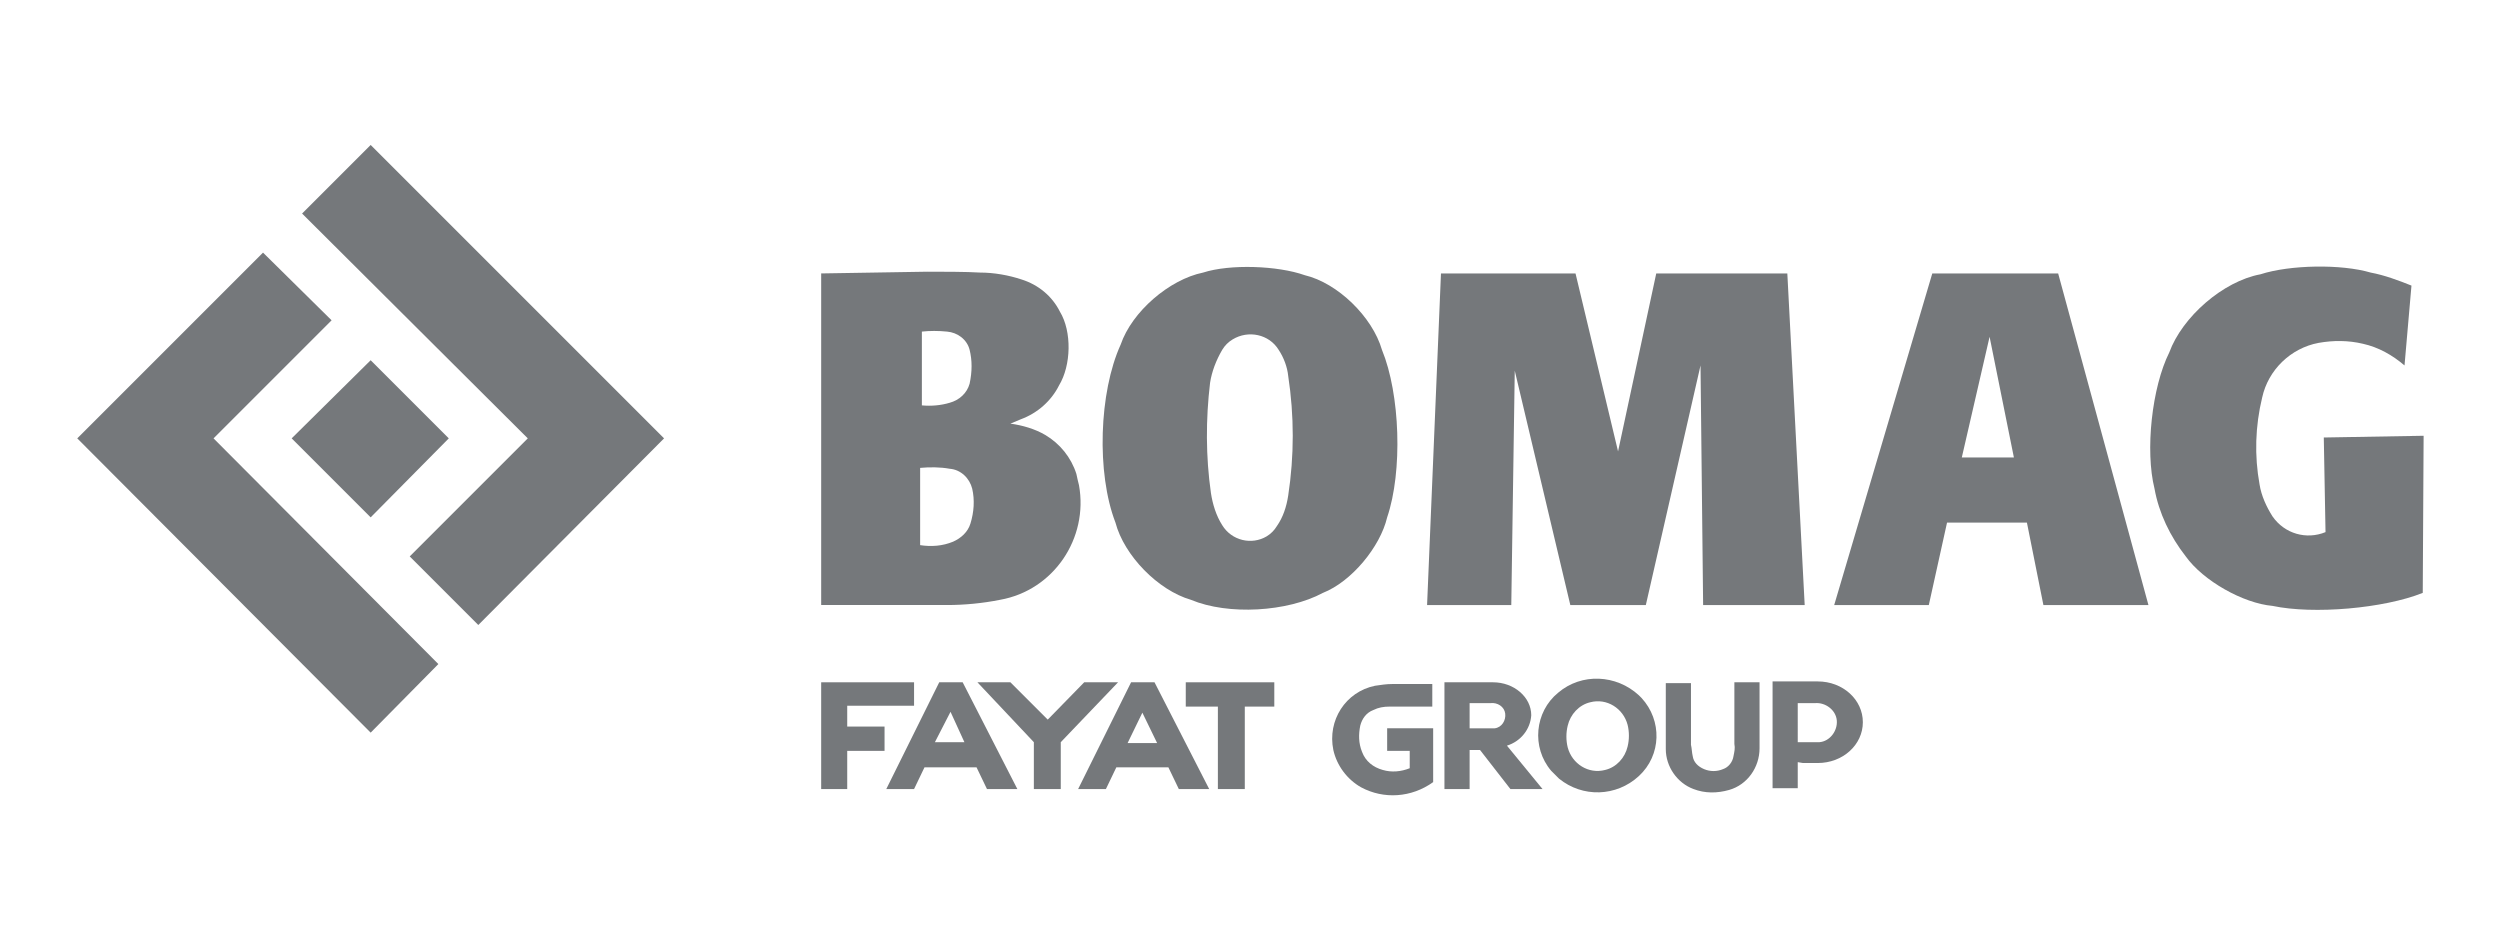
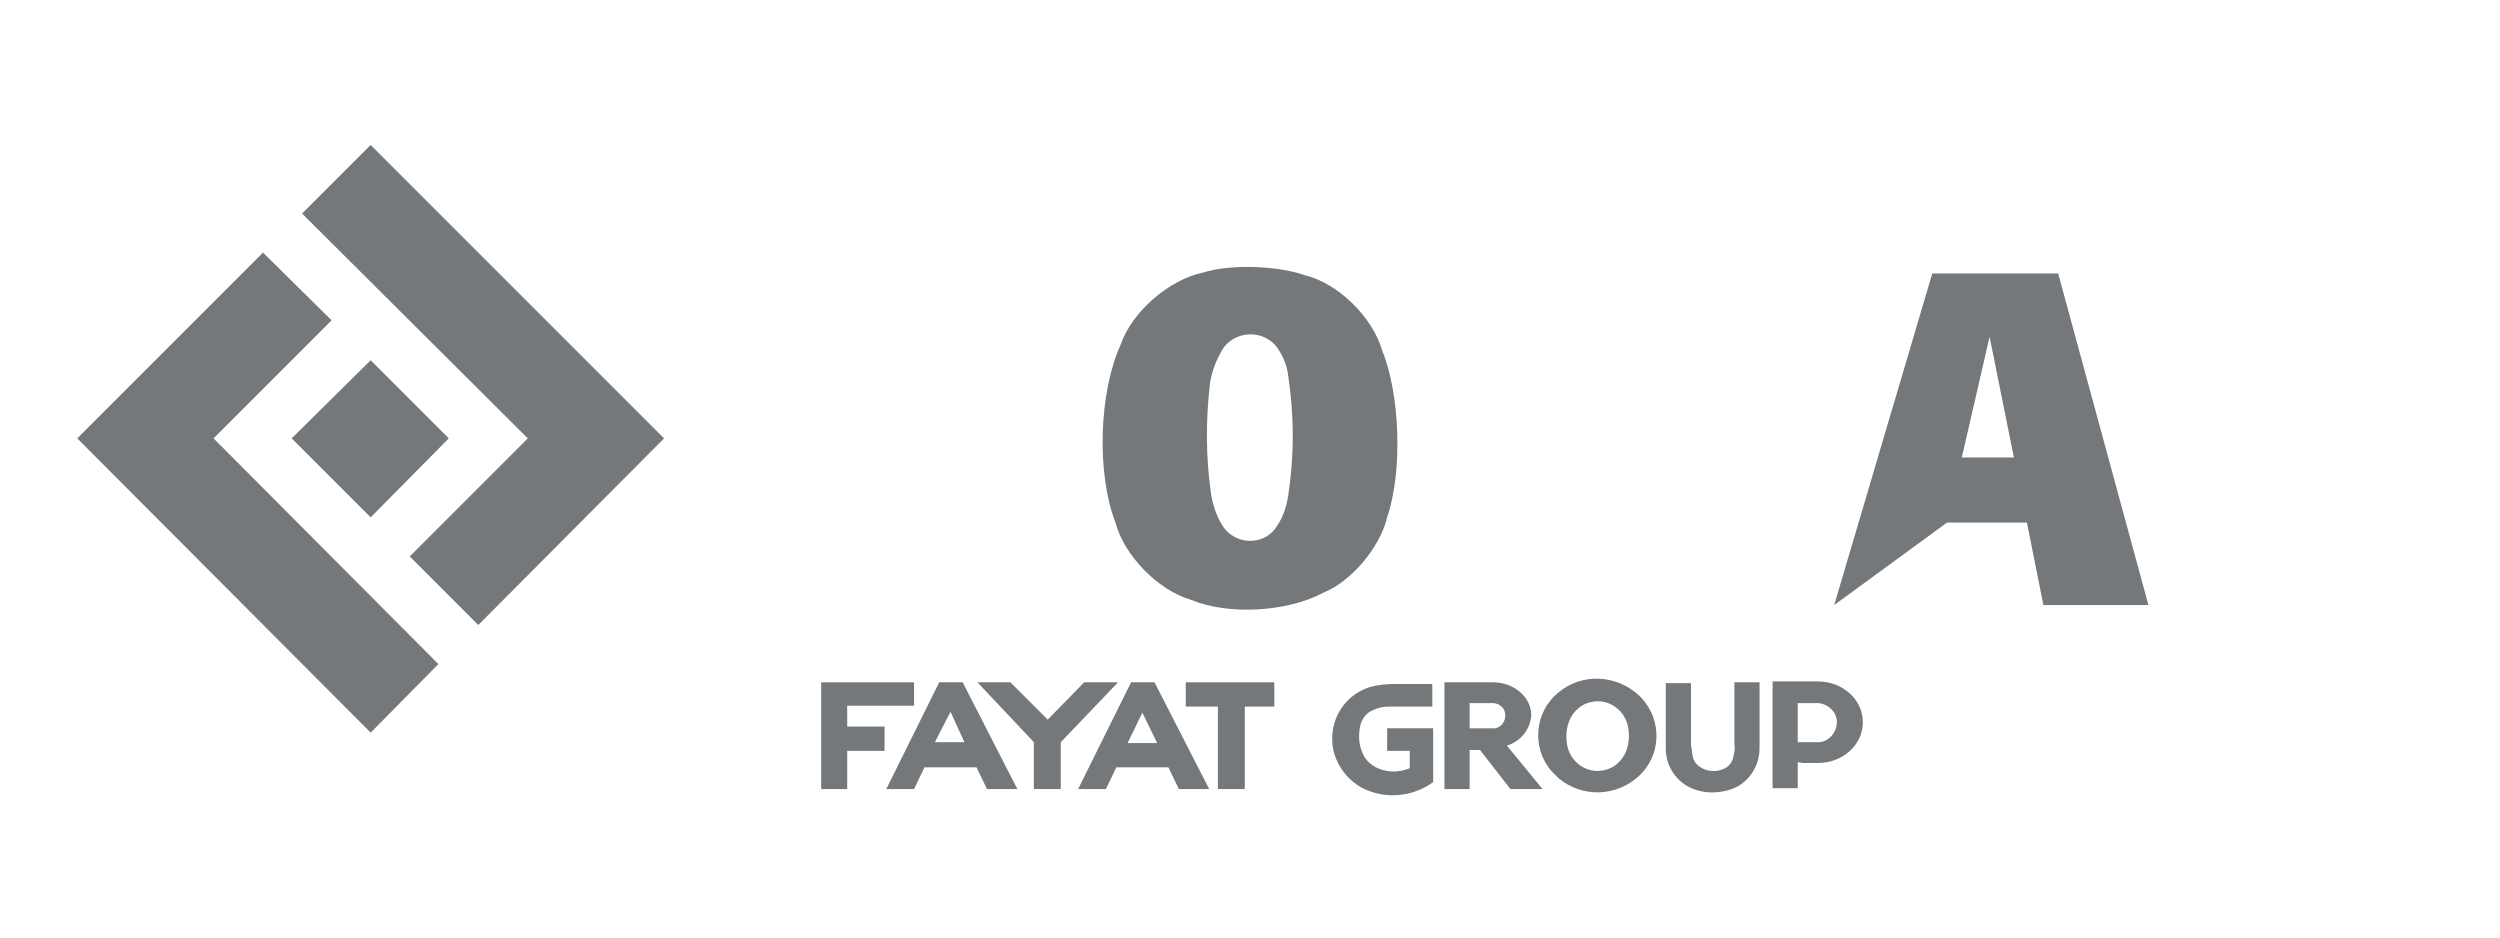
<svg xmlns="http://www.w3.org/2000/svg" version="1.1" id="Layer_1" x="0px" y="0px" viewBox="0 0 288 108" style="enable-background:new 0 0 288 108;" xml:space="preserve">
  <style type="text/css">
	.st0{fill-rule:evenodd;clip-rule:evenodd;fill:#75787B;}
	.st1{fill:#75787B;}
</style>
  <g id="Bomag">
    <path class="st0" d="M169.3,81h2.4c0.8-0.1,1.6,0.4,1.7,1.2c0.1,0.8-0.4,1.6-1.2,1.7c-0.2,0-0.4,0-0.5,0h-2.4V81L169.3,81z    M170,78.6h-3.6v12.3h2.9v-4.5h1.2l3.5,4.5h3.7l-4.1-5l0,0c1.6-0.5,2.7-1.9,2.8-3.5c0-2.1-2-3.8-4.4-3.8L170,78.6L170,78.6z" />
    <path class="st0" d="M109.5,82l1.6,3.5h-3.4L109.5,82z M110.9,78.6h-2.7l-6.1,12.3h3.2l1.2-2.5h6l1.2,2.5h3.5L110.9,78.6   L110.9,78.6z" />
    <path class="st0" d="M129.9,85.6l1.7-3.5l1.7,3.5H129.9z M130.3,78.6l-6.1,12.3h3.2l1.2-2.5h6l1.2,2.5h3.5L133,78.6H130.3z" />
    <path class="st0" d="M187.5,83.5c-0.5-1.9-2.4-3.1-4.3-2.6c-1.3,0.3-2.3,1.4-2.6,2.7c-0.2,0.8-0.2,1.7,0,2.5   c0.5,1.9,2.4,3.1,4.3,2.6c1.3-0.3,2.3-1.4,2.6-2.7C187.7,85.2,187.7,84.3,187.5,83.5L187.5,83.5z M188.8,89.4   c2.6-2.4,2.7-6.4,0.3-9l-0.3-0.3c-2.6-2.4-6.6-2.6-9.3-0.3c-2.7,2.2-3.1,6.3-0.8,9c0,0,0,0,0,0c0.3,0.3,0.6,0.6,0.9,0.9   C182.3,91.9,186.2,91.8,188.8,89.4L188.8,89.4z" />
-     <polygon class="st1" points="164.4,69.7 174.1,69.7 174.5,42.7 180.9,69.7 189.6,69.7 195.9,42.1 196.2,69.7 207.9,69.7    205.9,31.5 190.8,31.5 186.4,52 181.5,31.5 166,31.5 164.4,69.7  " />
-     <path class="st0" d="M109.4,54c-1.1-0.2-2.3-0.2-3.4-0.1v8.9c1.3,0.2,2.6,0.1,3.8-0.4c0.9-0.4,1.7-1.1,2-2.1c0.4-1.3,0.5-2.7,0.2-4   C111.7,55.1,110.7,54.1,109.4,54L109.4,54z M111.7,40.3c-0.3-1.2-1.4-2-2.6-2.1c-1-0.1-2-0.1-2.9,0v8.5c1.1,0.1,2.2,0,3.2-0.3   c1.1-0.3,2-1.1,2.3-2.2C112,42.8,112,41.5,111.7,40.3L111.7,40.3z M124,54.6c-0.6-1.9-1.9-3.5-3.6-4.5c-1.2-0.7-2.6-1.1-4-1.3   l1.2-0.5c1.9-0.7,3.5-2.1,4.4-3.9c1.4-2.3,1.5-6.2,0.1-8.5c-0.9-1.8-2.5-3.1-4.4-3.7c-1.5-0.5-3.2-0.8-4.8-0.8   c-1.5-0.1-4.5-0.1-6.1-0.1l-12.2,0.2v38.2h14.5c2,0,4.1-0.2,6.1-0.6c6.2-1.1,10.2-7.1,9.1-13.2C124.2,55.5,124.1,55.1,124,54.6   L124,54.6z" />
-     <path class="st1" d="M277,42.1c-1.4-1.2-3-2.1-4.8-2.5c-1.7-0.4-3.4-0.4-5.1-0.1c-3.2,0.6-5.8,3.1-6.5,6.3c-0.8,3.3-0.9,6.7-0.3,10   c0.2,1.3,0.8,2.6,1.5,3.7c1.4,2,3.9,2.7,6.1,1.8l-0.2-10.9l11.5-0.2l-0.1,18.1c-4.5,1.8-12.6,2.5-17.3,1.5c-3.4-0.3-8-2.9-10-5.7   c-1.8-2.3-3.1-5-3.6-7.8c-1.1-4.4-0.3-11.7,1.7-15.7c1.5-4.1,6.2-8.2,10.5-9c3.4-1.1,9.3-1.2,12.7-0.2c1.6,0.3,3.2,0.9,4.7,1.5   L277,42.1z" />
    <polygon class="st1" points="94.6,90.9 97.6,90.9 97.6,86.5 101.9,86.5 101.9,83.7 97.6,83.7 97.6,81.3 105.3,81.3 105.3,78.6    94.6,78.6 94.6,90.9  " />
    <polygon class="st1" points="140.3,81.4 140.3,90.9 143.4,90.9 143.4,81.4 146.8,81.4 146.8,78.6 136.6,78.6 136.6,81.4    140.3,81.4  " />
    <path class="st1" d="M159.8,83.7v2.8h2.6v2c-1,0.4-2.1,0.5-3.1,0.2c-1.1-0.3-2-1-2.4-2.1c-0.4-1-0.4-2-0.2-3   c0.2-0.8,0.7-1.5,1.5-1.8c0.6-0.3,1.2-0.4,1.9-0.4h4.9v-2.6h-4.6c-0.7,0-1.3,0.1-2,0.2c-3.4,0.7-5.5,4-4.8,7.4   c0.4,1.8,1.6,3.4,3.2,4.3c2.6,1.4,5.8,1.2,8.3-0.6v-6.2H159.8z" />
    <path class="st1" d="M195,87.1c0.1,0.7,0.6,1.2,1.3,1.5c0.7,0.3,1.5,0.3,2.2,0c0.6-0.2,1.1-0.8,1.2-1.5c0.1-0.5,0.2-0.9,0.1-1.4   v-7.1h2.9v7.6c0,2.2-1.4,4.2-3.5,4.8c-1.4,0.4-2.8,0.4-4.1-0.1c-1.9-0.7-3.2-2.6-3.2-4.6v-7.6h2.9v7.1   C194.9,86.2,194.9,86.7,195,87.1L195,87.1z" />
    <polygon class="st1" points="51.7,50.5 42.7,59.6 33.6,50.5 42.7,41.5 51.7,50.5  " />
    <polygon class="st1" points="60.8,50.5 34.8,24.6 42.7,16.7 76.5,50.5 55.1,72 47.2,64.1 60.8,50.5  " />
    <polygon class="st1" points="24.6,50.5 38.2,36.9 30.3,29.1 8.9,50.5 42.7,84.4 50.5,76.5 24.6,50.5  " />
    <path class="st0" d="M147.3,40.3c-1.1-1.8-3.5-2.3-5.3-1.2c-0.5,0.3-0.9,0.7-1.2,1.2c-0.7,1.2-1.2,2.5-1.4,3.8   c-0.5,4.2-0.5,8.5,0.1,12.7c0.2,1.3,0.6,2.6,1.3,3.7c1.1,1.8,3.4,2.3,5.1,1.3c0.5-0.3,0.9-0.7,1.2-1.2c0.7-1,1.1-2.2,1.3-3.5   c0.7-4.6,0.7-9.2,0-13.8C148.3,42.3,147.9,41.2,147.3,40.3L147.3,40.3z M159.8,59.6c1.8-5.3,1.5-14.2-0.6-19.3   c-1.1-3.8-5.1-7.7-8.9-8.6c-3.1-1.1-8.6-1.3-11.7-0.3c-3.9,0.8-8.2,4.5-9.5,8.3c-2.5,5.5-2.8,14.8-0.6,20.5c1,3.8,4.9,7.8,8.7,8.9   c4.3,1.8,11.1,1.4,15.2-0.8C155.7,67,159,63,159.8,59.6L159.8,59.6z" />
-     <path class="st0" d="M232,52.7l-2.8-13.9L226,52.7H232z M224.3,60.2h9.2l1.9,9.5h12.1l-10.4-38.2h-14.5l-11.3,38.2h10.9L224.3,60.2   z" />
+     <path class="st0" d="M232,52.7l-2.8-13.9L226,52.7H232z M224.3,60.2h9.2l1.9,9.5h12.1l-10.4-38.2h-14.5l-11.3,38.2L224.3,60.2   z" />
    <polygon class="st1" points="122.2,85.5 122.2,90.9 119.1,90.9 119.1,85.5 112.6,78.6 116.4,78.6 120.7,82.9 124.9,78.6    128.8,78.6 122.2,85.5  " />
    <path class="st0" d="M207.7,87.9h1.7c2.9,0,5.2-2.1,5.2-4.7c0-2.6-2.3-4.7-5.2-4.7h-5.2v12.3h2.9v-3L207.7,87.9L207.7,87.9z    M207.1,81h2c1.2-0.1,2.4,0.8,2.5,2s-0.8,2.4-2,2.5c-0.2,0-0.3,0-0.5,0h-2V81L207.1,81z" />
  </g>
</svg>